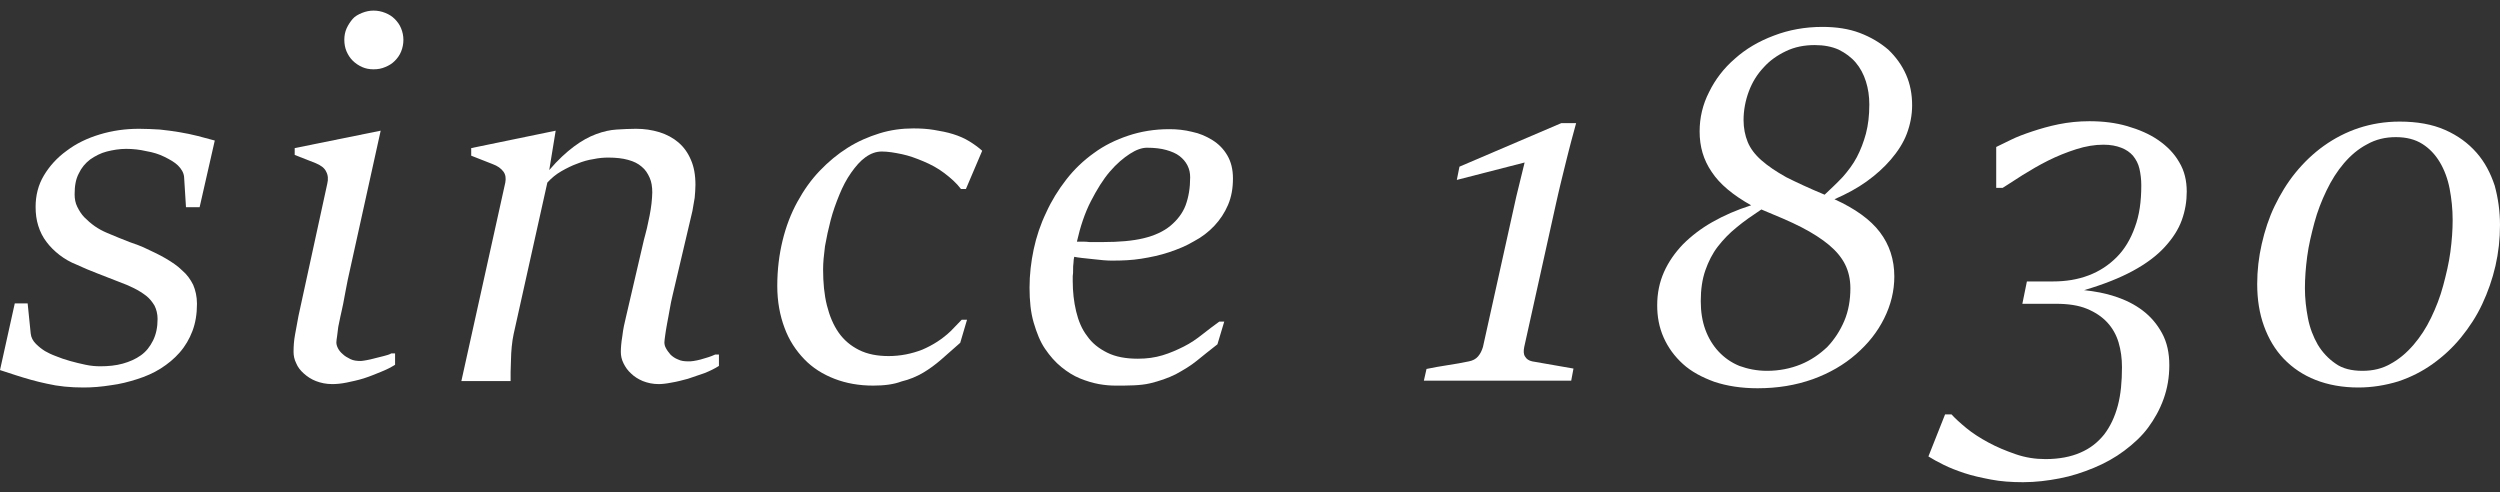
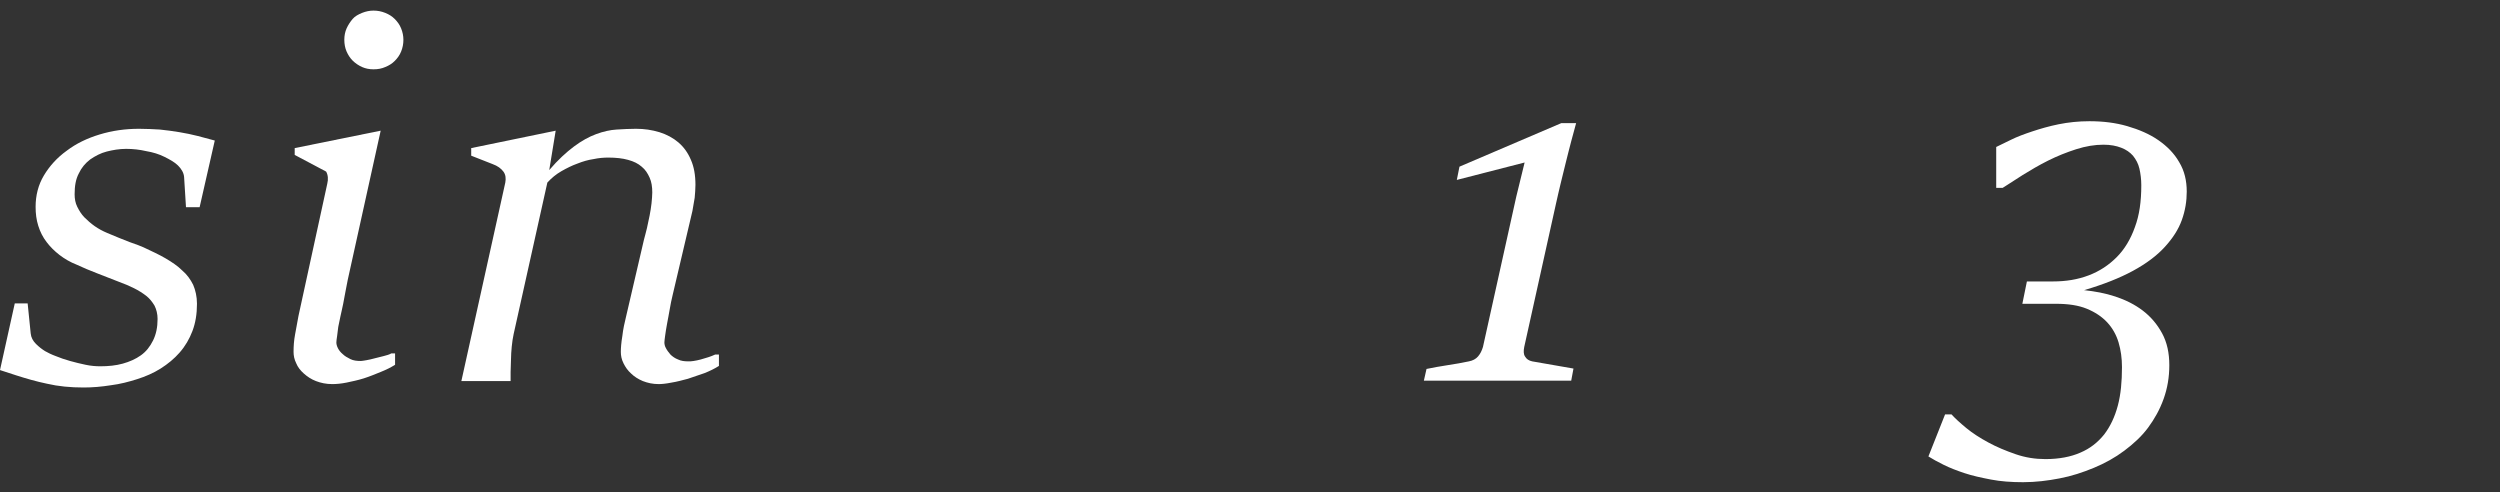
<svg xmlns="http://www.w3.org/2000/svg" version="1.1" id="レイヤー_1" x="0px" y="0px" width="66px" height="13px" viewBox="0 0 66 13" style="enable-background:new 0 0 66 13;" xml:space="preserve">
  <rect x="0" y="0" width="66" height="13" fill="#333333" stroke="none" />
  <style type="text/css">
	.st0{fill:#FFFFFF;}
</style>
  <g>
    <path class="st0" d="M2.21,10.23c-0.35,0-0.67-0.03-0.97-0.1c-0.29-0.06-0.56-0.14-0.81-0.22L0,9.77l0.39-1.76h0.34L0.81,8.8   C0.82,8.91,0.87,9,0.95,9.08c0.08,0.08,0.16,0.14,0.24,0.19C1.26,9.31,1.36,9.36,1.47,9.4c0.12,0.05,0.24,0.09,0.38,0.13   c0.14,0.04,0.27,0.07,0.41,0.1C2.4,9.66,2.53,9.67,2.65,9.67c0.21,0,0.41-0.02,0.59-0.07s0.34-0.12,0.48-0.22   c0.14-0.1,0.24-0.23,0.32-0.39c0.08-0.16,0.12-0.35,0.12-0.57c0-0.13-0.03-0.25-0.08-0.35c-0.06-0.1-0.13-0.19-0.22-0.26   c-0.09-0.07-0.2-0.14-0.32-0.2S3.28,7.49,3.14,7.44C2.93,7.36,2.73,7.28,2.55,7.21C2.37,7.14,2.2,7.07,2.03,6.99   C1.85,6.92,1.7,6.83,1.57,6.73c-0.13-0.1-0.25-0.22-0.34-0.34C1.13,6.26,1.06,6.12,1.01,5.96s-0.07-0.32-0.07-0.5   c0-0.3,0.07-0.58,0.22-0.83c0.15-0.25,0.35-0.47,0.6-0.65C2.01,3.79,2.3,3.65,2.63,3.55S3.3,3.4,3.67,3.4   c0.19,0,0.37,0.01,0.55,0.02C4.4,3.44,4.57,3.46,4.74,3.49c0.17,0.03,0.33,0.06,0.48,0.1c0.16,0.04,0.3,0.08,0.45,0.12L5.27,5.47   H4.91l-0.05-0.8c-0.01-0.11-0.07-0.21-0.16-0.3S4.48,4.21,4.34,4.14C4.2,4.07,4.04,4.02,3.86,3.99C3.69,3.95,3.51,3.93,3.33,3.93   S2.98,3.96,2.82,4C2.66,4.04,2.51,4.12,2.38,4.21c-0.13,0.1-0.23,0.22-0.3,0.37C2,4.73,1.97,4.91,1.97,5.13   c0,0.12,0.02,0.23,0.07,0.33c0.05,0.1,0.11,0.2,0.19,0.28S2.4,5.9,2.5,5.97C2.6,6.04,2.71,6.1,2.83,6.15   c0.21,0.09,0.41,0.17,0.59,0.24C3.6,6.45,3.72,6.5,3.79,6.53C4,6.63,4.2,6.72,4.37,6.82s0.32,0.2,0.44,0.32   C4.94,7.25,5.03,7.38,5.1,7.52c0.06,0.14,0.1,0.31,0.1,0.5c0,0.27-0.04,0.51-0.12,0.72s-0.19,0.4-0.34,0.57   c-0.14,0.16-0.31,0.3-0.5,0.42c-0.19,0.12-0.4,0.21-0.62,0.28s-0.45,0.13-0.69,0.16C2.68,10.21,2.44,10.23,2.21,10.23z" />
-     <path class="st0" d="M8.77,10.14c-0.16,0-0.3-0.03-0.43-0.08c-0.13-0.05-0.23-0.12-0.32-0.2c-0.09-0.08-0.16-0.17-0.2-0.27   c-0.05-0.1-0.07-0.2-0.07-0.3c0-0.15,0.01-0.3,0.04-0.46c0.03-0.16,0.06-0.32,0.09-0.49l0.76-3.49c0.03-0.12,0.02-0.23-0.03-0.32   C8.57,4.44,8.48,4.37,8.34,4.31L7.78,4.09V3.91l2.27-0.46L9.18,7.39c-0.02,0.1-0.04,0.2-0.06,0.31C9.1,7.8,9.08,7.91,9.06,8.02   C9.04,8.13,9.01,8.24,8.99,8.34c-0.02,0.1-0.04,0.2-0.06,0.29C8.92,8.72,8.91,8.8,8.9,8.87C8.89,8.94,8.88,9,8.88,9.04   c0,0.04,0.01,0.09,0.04,0.15C8.95,9.25,8.99,9.3,9.05,9.35C9.1,9.4,9.17,9.44,9.25,9.48c0.08,0.04,0.17,0.05,0.28,0.05   c0.03,0,0.07-0.01,0.14-0.02c0.07-0.01,0.14-0.03,0.22-0.05c0.08-0.02,0.16-0.04,0.24-0.06c0.08-0.02,0.15-0.04,0.2-0.07h0.1v0.3   c-0.11,0.07-0.23,0.13-0.38,0.19S9.76,9.94,9.6,9.99c-0.16,0.05-0.31,0.08-0.45,0.11C9,10.13,8.88,10.14,8.77,10.14z M9.86,1.83   c-0.11,0-0.21-0.02-0.3-0.06C9.47,1.73,9.38,1.67,9.31,1.6S9.19,1.45,9.15,1.36s-0.06-0.2-0.06-0.31c0-0.11,0.02-0.21,0.06-0.3   S9.25,0.57,9.31,0.5s0.15-0.12,0.25-0.16c0.1-0.04,0.2-0.06,0.3-0.06c0.11,0,0.21,0.02,0.31,0.06c0.1,0.04,0.18,0.09,0.25,0.16   c0.07,0.07,0.13,0.15,0.17,0.25c0.04,0.1,0.06,0.2,0.06,0.3c0,0.11-0.02,0.21-0.06,0.31c-0.04,0.1-0.1,0.18-0.17,0.25   c-0.07,0.07-0.15,0.12-0.25,0.16C10.08,1.81,9.98,1.83,9.86,1.83z" />
+     <path class="st0" d="M8.77,10.14c-0.16,0-0.3-0.03-0.43-0.08c-0.13-0.05-0.23-0.12-0.32-0.2c-0.09-0.08-0.16-0.17-0.2-0.27   c-0.05-0.1-0.07-0.2-0.07-0.3c0-0.15,0.01-0.3,0.04-0.46c0.03-0.16,0.06-0.32,0.09-0.49l0.76-3.49c0.03-0.12,0.02-0.23-0.03-0.32   L7.78,4.09V3.91l2.27-0.46L9.18,7.39c-0.02,0.1-0.04,0.2-0.06,0.31C9.1,7.8,9.08,7.91,9.06,8.02   C9.04,8.13,9.01,8.24,8.99,8.34c-0.02,0.1-0.04,0.2-0.06,0.29C8.92,8.72,8.91,8.8,8.9,8.87C8.89,8.94,8.88,9,8.88,9.04   c0,0.04,0.01,0.09,0.04,0.15C8.95,9.25,8.99,9.3,9.05,9.35C9.1,9.4,9.17,9.44,9.25,9.48c0.08,0.04,0.17,0.05,0.28,0.05   c0.03,0,0.07-0.01,0.14-0.02c0.07-0.01,0.14-0.03,0.22-0.05c0.08-0.02,0.16-0.04,0.24-0.06c0.08-0.02,0.15-0.04,0.2-0.07h0.1v0.3   c-0.11,0.07-0.23,0.13-0.38,0.19S9.76,9.94,9.6,9.99c-0.16,0.05-0.31,0.08-0.45,0.11C9,10.13,8.88,10.14,8.77,10.14z M9.86,1.83   c-0.11,0-0.21-0.02-0.3-0.06C9.47,1.73,9.38,1.67,9.31,1.6S9.19,1.45,9.15,1.36s-0.06-0.2-0.06-0.31c0-0.11,0.02-0.21,0.06-0.3   S9.25,0.57,9.31,0.5s0.15-0.12,0.25-0.16c0.1-0.04,0.2-0.06,0.3-0.06c0.11,0,0.21,0.02,0.31,0.06c0.1,0.04,0.18,0.09,0.25,0.16   c0.07,0.07,0.13,0.15,0.17,0.25c0.04,0.1,0.06,0.2,0.06,0.3c0,0.11-0.02,0.21-0.06,0.31c-0.04,0.1-0.1,0.18-0.17,0.25   c-0.07,0.07-0.15,0.12-0.25,0.16C10.08,1.81,9.98,1.83,9.86,1.83z" />
    <path class="st0" d="M17.39,10.14c-0.16,0-0.29-0.03-0.42-0.08c-0.12-0.05-0.23-0.12-0.31-0.2c-0.09-0.08-0.15-0.17-0.2-0.27   c-0.05-0.1-0.07-0.2-0.07-0.3c0-0.1,0.01-0.24,0.04-0.42c0.02-0.18,0.06-0.36,0.1-0.52L17,6.33c0.03-0.1,0.05-0.2,0.08-0.31   c0.02-0.11,0.05-0.22,0.07-0.33c0.02-0.11,0.04-0.22,0.05-0.32c0.01-0.11,0.02-0.2,0.02-0.29c0-0.15-0.02-0.28-0.07-0.39   s-0.11-0.21-0.21-0.29c-0.09-0.08-0.21-0.14-0.36-0.18c-0.14-0.04-0.32-0.06-0.52-0.06c-0.12,0-0.25,0.01-0.39,0.04   c-0.14,0.02-0.28,0.06-0.43,0.12c-0.14,0.05-0.28,0.12-0.42,0.2c-0.14,0.08-0.26,0.18-0.37,0.3l-0.89,4   c-0.02,0.1-0.04,0.21-0.05,0.33c-0.01,0.12-0.02,0.23-0.02,0.35c0,0.12-0.01,0.22-0.01,0.32c0,0.1,0,0.18,0,0.24h-1.3l1.16-5.24   c0.02-0.11,0.01-0.21-0.05-0.29c-0.06-0.08-0.15-0.15-0.29-0.2l-0.56-0.22V3.91l2.23-0.46L14.5,4.49c0.23-0.27,0.45-0.47,0.65-0.62   s0.4-0.26,0.59-0.33c0.19-0.07,0.37-0.11,0.54-0.12c0.17-0.01,0.34-0.02,0.51-0.02c0.22,0,0.42,0.03,0.62,0.09   c0.19,0.06,0.36,0.15,0.5,0.27s0.25,0.27,0.33,0.46c0.08,0.18,0.12,0.4,0.12,0.66c0,0.11-0.01,0.22-0.02,0.34   c-0.02,0.12-0.04,0.24-0.06,0.35l-0.52,2.21c-0.03,0.13-0.06,0.26-0.08,0.39s-0.05,0.26-0.07,0.38s-0.04,0.22-0.05,0.31   C17.55,8.94,17.54,9,17.54,9.04c0,0.04,0.01,0.1,0.04,0.15c0.03,0.06,0.07,0.11,0.12,0.17c0.05,0.05,0.12,0.1,0.2,0.13   c0.08,0.04,0.17,0.05,0.28,0.05c0.03,0,0.07,0,0.13-0.01s0.12-0.02,0.19-0.04c0.07-0.02,0.13-0.04,0.2-0.06s0.13-0.05,0.18-0.07   h0.1v0.3c-0.11,0.07-0.23,0.13-0.38,0.19C18.46,9.9,18.31,9.95,18.16,10c-0.15,0.04-0.3,0.08-0.43,0.1   C17.58,10.13,17.47,10.14,17.39,10.14z" />
-     <path class="st0" d="M23.05,10.18c-0.37,0-0.71-0.06-1.02-0.18c-0.31-0.12-0.58-0.29-0.8-0.52c-0.22-0.23-0.4-0.5-0.52-0.83   c-0.12-0.32-0.19-0.69-0.19-1.1c0-0.43,0.05-0.83,0.14-1.2c0.09-0.37,0.22-0.71,0.39-1.02s0.36-0.58,0.59-0.82   c0.23-0.24,0.47-0.44,0.74-0.61s0.55-0.29,0.84-0.38c0.29-0.09,0.59-0.13,0.89-0.13c0.19,0,0.37,0.01,0.55,0.04   c0.18,0.03,0.34,0.06,0.5,0.11c0.16,0.05,0.3,0.11,0.43,0.19c0.13,0.08,0.24,0.16,0.34,0.25l-0.43,1.01h-0.13   c-0.12-0.16-0.27-0.29-0.44-0.42s-0.36-0.23-0.55-0.31c-0.19-0.08-0.38-0.15-0.57-0.19s-0.37-0.07-0.53-0.07   c-0.15,0-0.29,0.05-0.43,0.15c-0.14,0.1-0.26,0.24-0.38,0.41c-0.12,0.17-0.22,0.36-0.31,0.58c-0.09,0.22-0.17,0.44-0.23,0.67   s-0.11,0.46-0.15,0.69c-0.03,0.23-0.05,0.43-0.05,0.61c0,0.35,0.03,0.67,0.1,0.95c0.07,0.28,0.17,0.52,0.31,0.72   c0.14,0.2,0.32,0.35,0.54,0.46c0.22,0.11,0.48,0.16,0.78,0.16c0.31,0,0.61-0.06,0.89-0.17c0.28-0.12,0.53-0.28,0.75-0.49l0.29-0.3   h0.14l-0.18,0.61c-0.18,0.16-0.35,0.31-0.5,0.44c-0.15,0.13-0.31,0.25-0.48,0.35c-0.17,0.1-0.36,0.18-0.57,0.23   C23.59,10.15,23.34,10.18,23.05,10.18z" />
-     <path class="st0" d="M29.45,10.18c-0.13,0-0.27-0.01-0.44-0.04c-0.16-0.03-0.33-0.08-0.5-0.15s-0.33-0.17-0.49-0.3   c-0.16-0.13-0.3-0.29-0.43-0.48s-0.22-0.42-0.3-0.69c-0.08-0.27-0.11-0.58-0.11-0.93c0-0.34,0.04-0.68,0.11-1.01   s0.18-0.66,0.33-0.97c0.14-0.31,0.32-0.6,0.53-0.87c0.21-0.27,0.45-0.5,0.73-0.7c0.27-0.2,0.58-0.35,0.91-0.46s0.69-0.17,1.08-0.17   c0.2,0,0.4,0.02,0.6,0.07c0.2,0.04,0.38,0.12,0.54,0.22c0.16,0.1,0.29,0.23,0.39,0.4c0.1,0.17,0.15,0.37,0.15,0.61   c0,0.26-0.04,0.49-0.13,0.7s-0.21,0.39-0.36,0.55c-0.15,0.16-0.33,0.3-0.54,0.41c-0.2,0.12-0.42,0.21-0.66,0.29   c-0.24,0.08-0.48,0.13-0.73,0.17c-0.25,0.04-0.5,0.05-0.75,0.05c-0.07,0-0.15,0-0.25-0.01c-0.1-0.01-0.2-0.02-0.29-0.03   s-0.19-0.02-0.28-0.03c-0.09-0.01-0.15-0.02-0.2-0.03c-0.01,0.04-0.02,0.1-0.02,0.16c-0.01,0.06-0.01,0.12-0.01,0.18   c0,0.06,0,0.12-0.01,0.17c0,0.05,0,0.1,0,0.13c0,0.28,0.03,0.55,0.09,0.8s0.15,0.47,0.29,0.65c0.13,0.19,0.31,0.33,0.53,0.44   c0.22,0.11,0.49,0.16,0.81,0.16c0.24,0,0.45-0.03,0.65-0.09s0.38-0.14,0.56-0.23s0.34-0.2,0.49-0.32s0.3-0.23,0.45-0.34h0.13   l-0.18,0.6c-0.19,0.15-0.37,0.29-0.54,0.43s-0.36,0.25-0.56,0.36c-0.2,0.1-0.43,0.18-0.68,0.24S29.79,10.18,29.45,10.18z    M29.13,6.39c0.41,0,0.77-0.03,1.06-0.1s0.53-0.18,0.71-0.33c0.18-0.15,0.32-0.33,0.4-0.54c0.08-0.22,0.12-0.46,0.12-0.74   c0-0.11-0.02-0.21-0.07-0.31c-0.05-0.1-0.12-0.18-0.21-0.25c-0.09-0.07-0.21-0.12-0.35-0.16c-0.14-0.04-0.31-0.06-0.51-0.06   c-0.13,0-0.28,0.05-0.45,0.16s-0.35,0.26-0.53,0.47c-0.18,0.21-0.34,0.47-0.5,0.78s-0.28,0.67-0.37,1.07c0.04,0,0.09,0,0.15,0   c0.06,0,0.12,0,0.18,0.01c0.06,0,0.13,0,0.19,0S29.08,6.39,29.13,6.39z" />
    <path class="st0" d="M41.48,10.05h-3.89l0.07-0.31c0.19-0.04,0.37-0.07,0.56-0.1c0.19-0.03,0.38-0.06,0.56-0.1   c0.1-0.02,0.18-0.06,0.24-0.13c0.06-0.07,0.1-0.15,0.13-0.25l0.88-3.97l0.22-0.9l-1.79,0.46l0.07-0.35l2.69-1.15h0.39   c-0.04,0.14-0.08,0.3-0.13,0.48c-0.05,0.18-0.09,0.36-0.14,0.55s-0.09,0.38-0.14,0.57s-0.08,0.36-0.12,0.52l-0.84,3.79   c-0.02,0.1-0.02,0.19,0.02,0.25c0.04,0.07,0.1,0.11,0.19,0.13l1.09,0.19L41.48,10.05z" />
-     <path class="st0" d="M46.4,10.25c-0.43,0-0.81-0.06-1.14-0.17c-0.33-0.12-0.61-0.27-0.83-0.47c-0.22-0.2-0.39-0.43-0.51-0.7   s-0.17-0.55-0.17-0.85c0-0.32,0.06-0.61,0.18-0.88c0.12-0.27,0.29-0.51,0.5-0.73c0.22-0.22,0.48-0.42,0.78-0.59   c0.3-0.17,0.64-0.32,1.02-0.44c-0.48-0.27-0.83-0.56-1.04-0.88c-0.22-0.32-0.32-0.67-0.32-1.07c0-0.36,0.08-0.71,0.25-1.04   c0.16-0.33,0.39-0.63,0.68-0.88c0.29-0.26,0.63-0.46,1.03-0.61c0.39-0.15,0.82-0.23,1.28-0.23c0.37,0,0.7,0.05,0.99,0.16   c0.29,0.11,0.54,0.26,0.75,0.44c0.2,0.19,0.36,0.41,0.47,0.66s0.16,0.52,0.16,0.81c0,0.26-0.05,0.51-0.14,0.75S50.1,4,49.92,4.21   s-0.39,0.4-0.64,0.58c-0.25,0.18-0.53,0.33-0.85,0.47c0.55,0.25,0.95,0.54,1.2,0.87s0.38,0.72,0.38,1.17   c0,0.38-0.09,0.75-0.27,1.11S49.32,9.07,49,9.35c-0.32,0.28-0.7,0.5-1.14,0.66C47.41,10.17,46.93,10.25,46.4,10.25z M46.65,9.79   c0.32,0,0.62-0.06,0.89-0.17s0.5-0.27,0.7-0.46c0.19-0.2,0.34-0.43,0.45-0.69c0.11-0.26,0.16-0.55,0.16-0.86   c0-0.24-0.05-0.45-0.14-0.63s-0.23-0.35-0.42-0.51C48.1,6.31,47.85,6.15,47.56,6S46.91,5.7,46.5,5.53   c-0.24,0.16-0.46,0.31-0.65,0.47c-0.2,0.16-0.36,0.33-0.5,0.51s-0.25,0.4-0.33,0.63c-0.08,0.23-0.12,0.5-0.12,0.81   c0,0.28,0.04,0.53,0.12,0.75c0.08,0.22,0.2,0.42,0.35,0.58c0.15,0.16,0.33,0.29,0.55,0.38C46.14,9.74,46.38,9.79,46.65,9.79z    M48.17,5.14c0.17-0.16,0.33-0.31,0.48-0.47c0.14-0.16,0.27-0.33,0.37-0.52c0.1-0.19,0.18-0.4,0.24-0.62   c0.06-0.23,0.09-0.48,0.09-0.77c0-0.22-0.03-0.42-0.09-0.61c-0.06-0.19-0.15-0.36-0.27-0.5c-0.12-0.14-0.27-0.25-0.45-0.34   c-0.18-0.08-0.39-0.12-0.63-0.12c-0.28,0-0.53,0.05-0.76,0.16c-0.23,0.11-0.43,0.25-0.59,0.43c-0.17,0.18-0.3,0.39-0.39,0.63   c-0.09,0.24-0.14,0.5-0.14,0.76c0,0.21,0.04,0.41,0.11,0.58c0.07,0.17,0.19,0.33,0.36,0.48c0.17,0.15,0.39,0.3,0.66,0.45   C47.42,4.81,47.76,4.97,48.17,5.14z" />
    <path class="st0" d="M53.41,12.73c-0.31,0-0.59-0.02-0.85-0.07c-0.26-0.05-0.49-0.1-0.7-0.17s-0.39-0.14-0.55-0.22   c-0.16-0.08-0.29-0.15-0.4-0.22l0.44-1.11h0.17c0.09,0.1,0.22,0.22,0.39,0.36s0.36,0.26,0.58,0.38c0.22,0.12,0.46,0.22,0.72,0.31   s0.52,0.13,0.79,0.13c0.36,0,0.67-0.06,0.92-0.17c0.26-0.11,0.46-0.27,0.63-0.48c0.16-0.21,0.28-0.46,0.36-0.76   c0.08-0.3,0.11-0.64,0.11-1.02c0-0.23-0.03-0.45-0.09-0.65c-0.06-0.2-0.16-0.38-0.3-0.53c-0.14-0.15-0.32-0.27-0.54-0.36   c-0.22-0.09-0.49-0.13-0.81-0.13h-0.89l0.12-0.59h0.69c0.34,0,0.65-0.05,0.94-0.16c0.29-0.11,0.53-0.27,0.74-0.48   c0.21-0.21,0.37-0.48,0.48-0.79c0.12-0.32,0.17-0.68,0.17-1.11c0-0.16-0.02-0.31-0.05-0.44c-0.03-0.13-0.09-0.24-0.17-0.34   C56.23,4.02,56.13,3.95,56,3.9s-0.28-0.08-0.47-0.08c-0.23,0-0.47,0.04-0.72,0.12c-0.25,0.08-0.5,0.18-0.74,0.3   c-0.24,0.12-0.46,0.25-0.67,0.38c-0.21,0.13-0.38,0.25-0.53,0.34h-0.17V3.88c0.1-0.05,0.23-0.11,0.39-0.19   c0.16-0.08,0.35-0.15,0.56-0.22c0.21-0.07,0.45-0.14,0.7-0.19c0.25-0.05,0.52-0.08,0.81-0.08c0.36,0,0.69,0.04,1,0.13   s0.59,0.21,0.82,0.37s0.42,0.35,0.55,0.58c0.14,0.23,0.2,0.49,0.2,0.78c0,0.25-0.04,0.5-0.13,0.75s-0.24,0.48-0.45,0.71   c-0.21,0.23-0.49,0.44-0.84,0.63s-0.78,0.36-1.29,0.51c0.28,0.03,0.56,0.08,0.83,0.17s0.51,0.21,0.72,0.37   c0.21,0.16,0.38,0.36,0.51,0.6s0.19,0.52,0.19,0.84c0,0.32-0.05,0.61-0.15,0.89c-0.1,0.28-0.24,0.53-0.41,0.76   s-0.39,0.43-0.63,0.61c-0.24,0.18-0.51,0.33-0.8,0.45s-0.59,0.22-0.91,0.28C54.06,12.69,53.74,12.73,53.41,12.73z" />
-     <path class="st0" d="M62.26,10.23c-0.42,0-0.8-0.07-1.13-0.2s-0.61-0.32-0.84-0.56c-0.23-0.24-0.4-0.53-0.52-0.86   s-0.18-0.7-0.18-1.11c0-0.36,0.04-0.71,0.12-1.06s0.19-0.69,0.34-1s0.33-0.61,0.55-0.88s0.47-0.51,0.75-0.71   c0.28-0.2,0.59-0.36,0.92-0.47c0.34-0.11,0.69-0.17,1.08-0.17c0.46,0,0.86,0.07,1.2,0.22c0.34,0.15,0.61,0.35,0.83,0.6   c0.22,0.25,0.37,0.54,0.48,0.87C65.95,5.23,66,5.58,66,5.94c0,0.37-0.04,0.73-0.12,1.08c-0.08,0.35-0.2,0.69-0.35,1.01   s-0.34,0.61-0.56,0.88c-0.22,0.27-0.47,0.5-0.75,0.7s-0.58,0.35-0.91,0.46C62.98,10.17,62.63,10.23,62.26,10.23z M62.37,9.79   c0.28,0,0.53-0.06,0.75-0.19c0.22-0.12,0.42-0.29,0.6-0.5c0.18-0.21,0.33-0.44,0.46-0.71s0.24-0.55,0.32-0.85   c0.08-0.3,0.15-0.59,0.19-0.89s0.06-0.58,0.06-0.84c0-0.29-0.03-0.57-0.08-0.83c-0.05-0.26-0.14-0.5-0.26-0.7   c-0.12-0.2-0.27-0.36-0.46-0.48c-0.19-0.12-0.42-0.18-0.7-0.18c-0.28,0-0.53,0.06-0.76,0.19c-0.23,0.12-0.43,0.29-0.61,0.5   s-0.33,0.45-0.46,0.72c-0.13,0.27-0.24,0.55-0.32,0.85c-0.08,0.3-0.15,0.59-0.19,0.89c-0.04,0.3-0.06,0.58-0.06,0.84   c0,0.27,0.03,0.53,0.08,0.79c0.05,0.26,0.14,0.49,0.26,0.7c0.12,0.2,0.28,0.37,0.47,0.5C61.84,9.73,62.08,9.79,62.37,9.79z" />
  </g>
</svg>